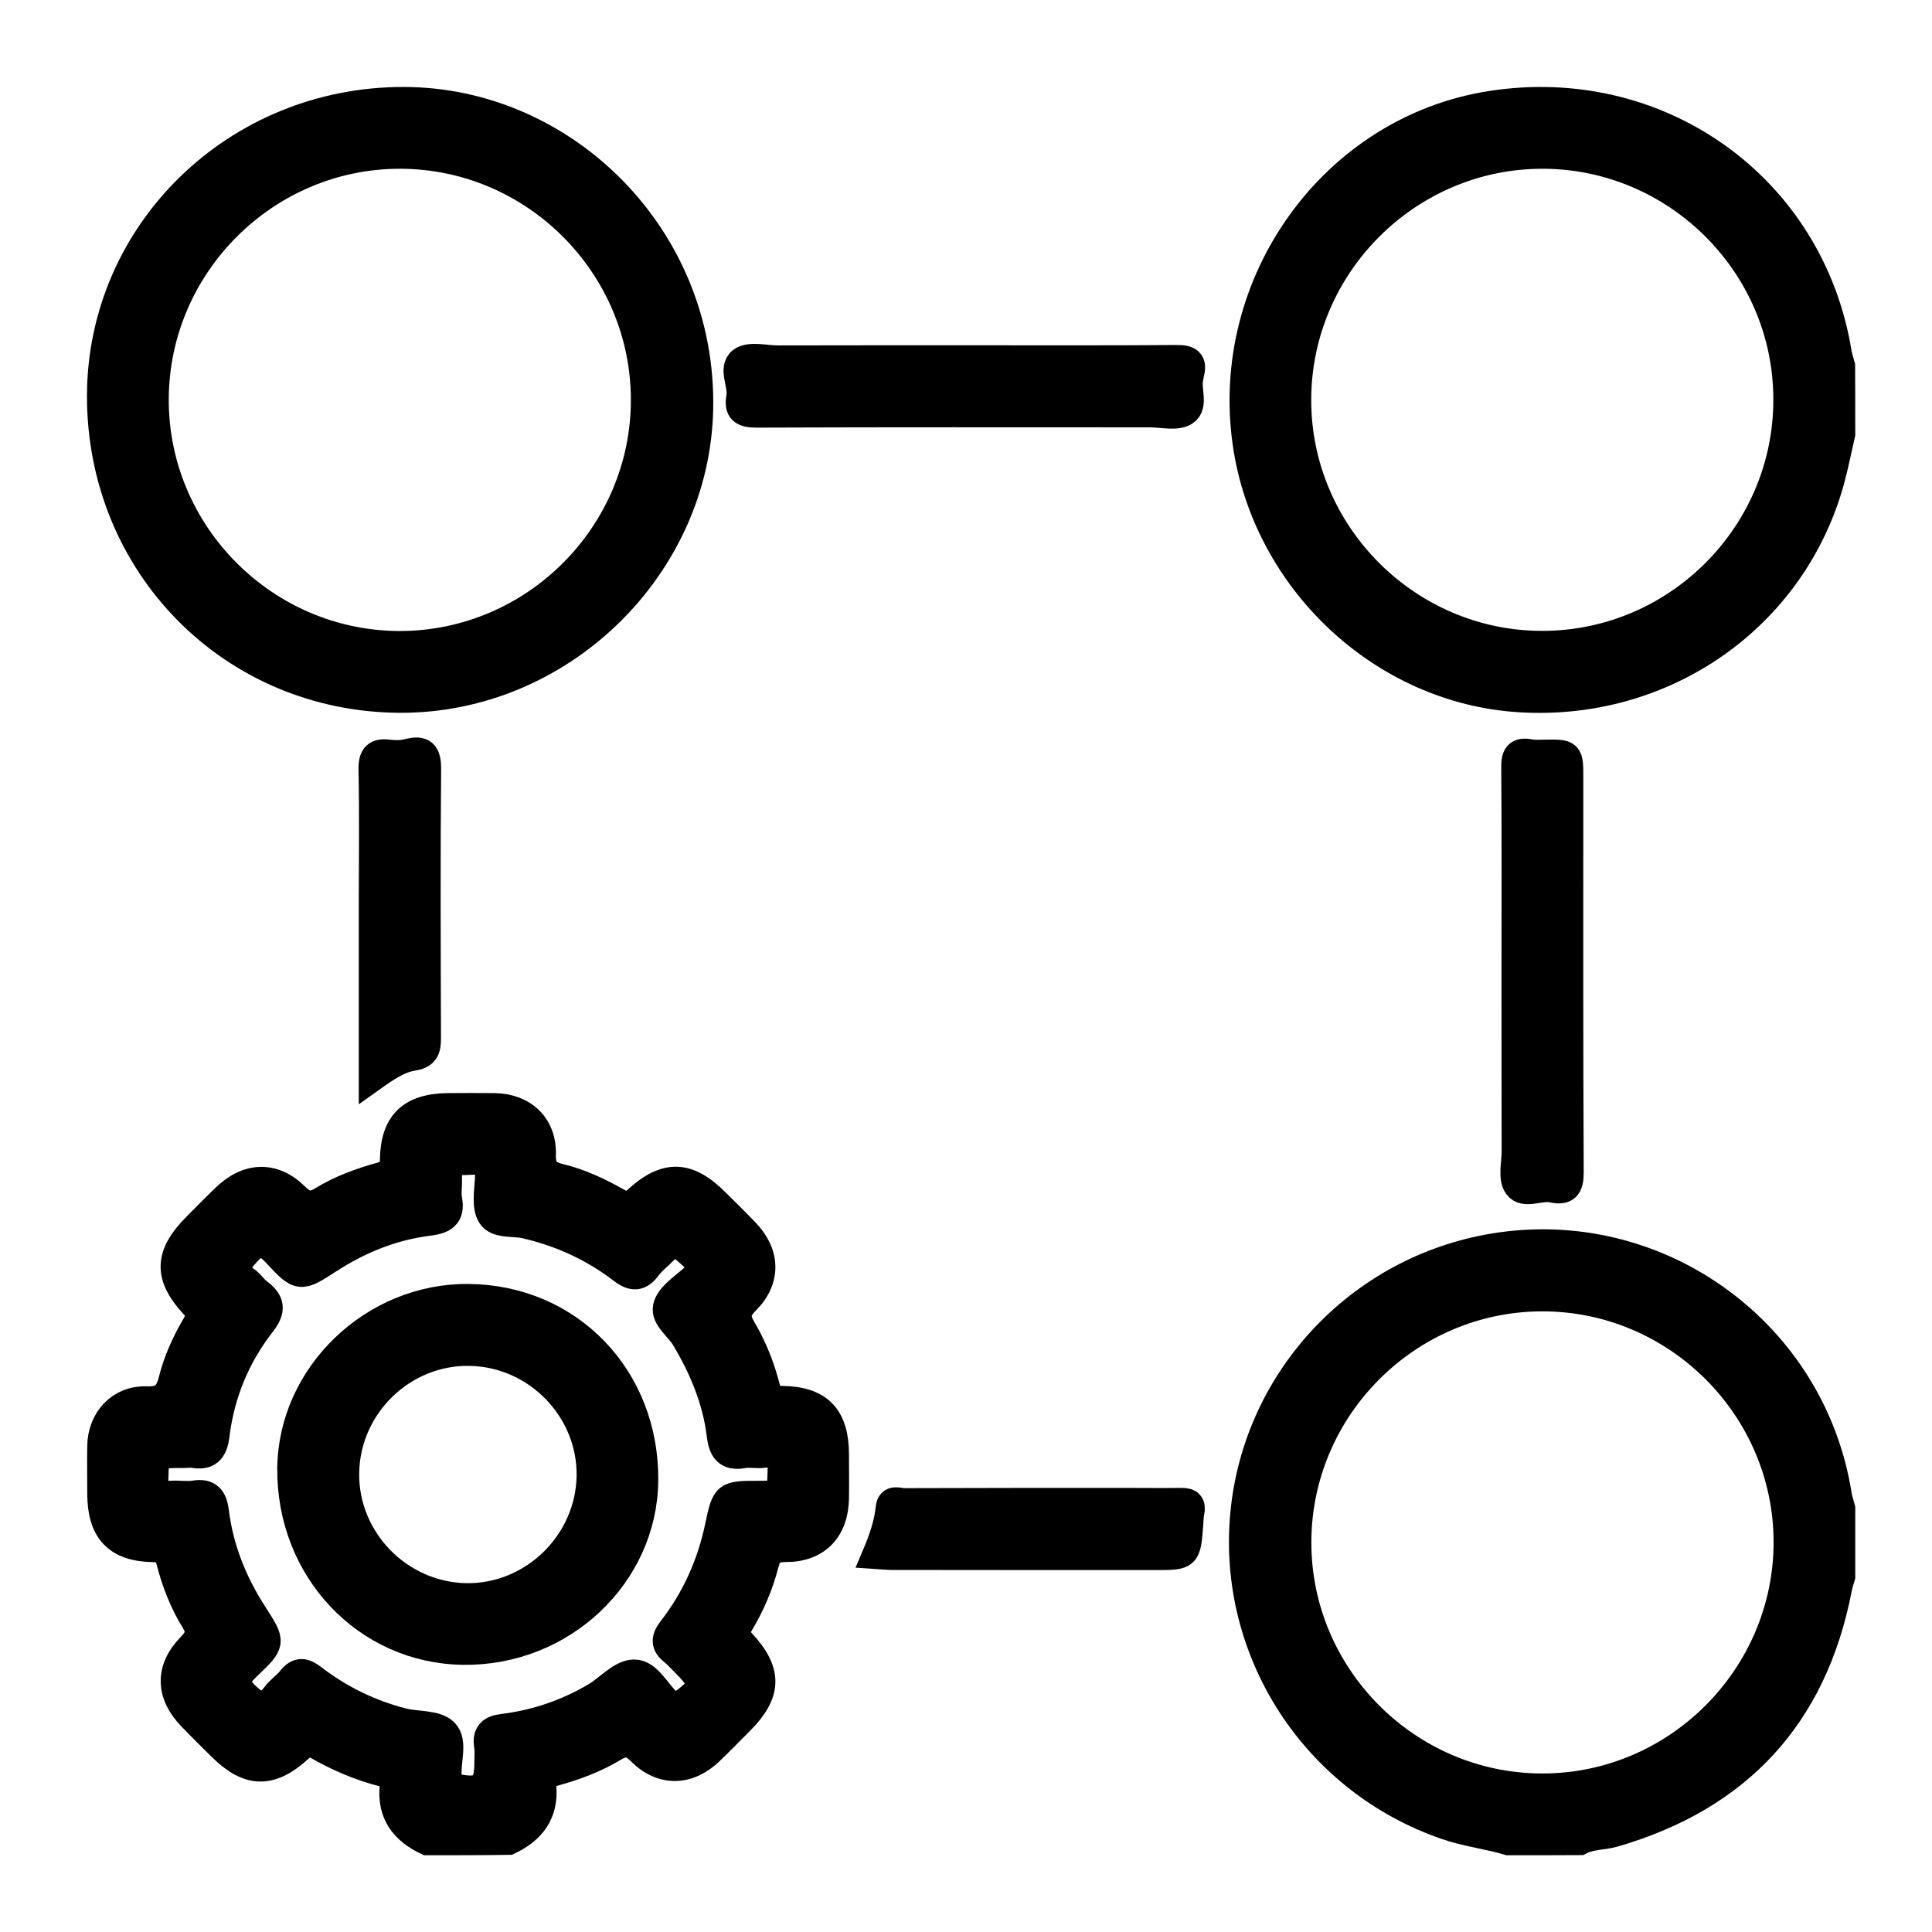
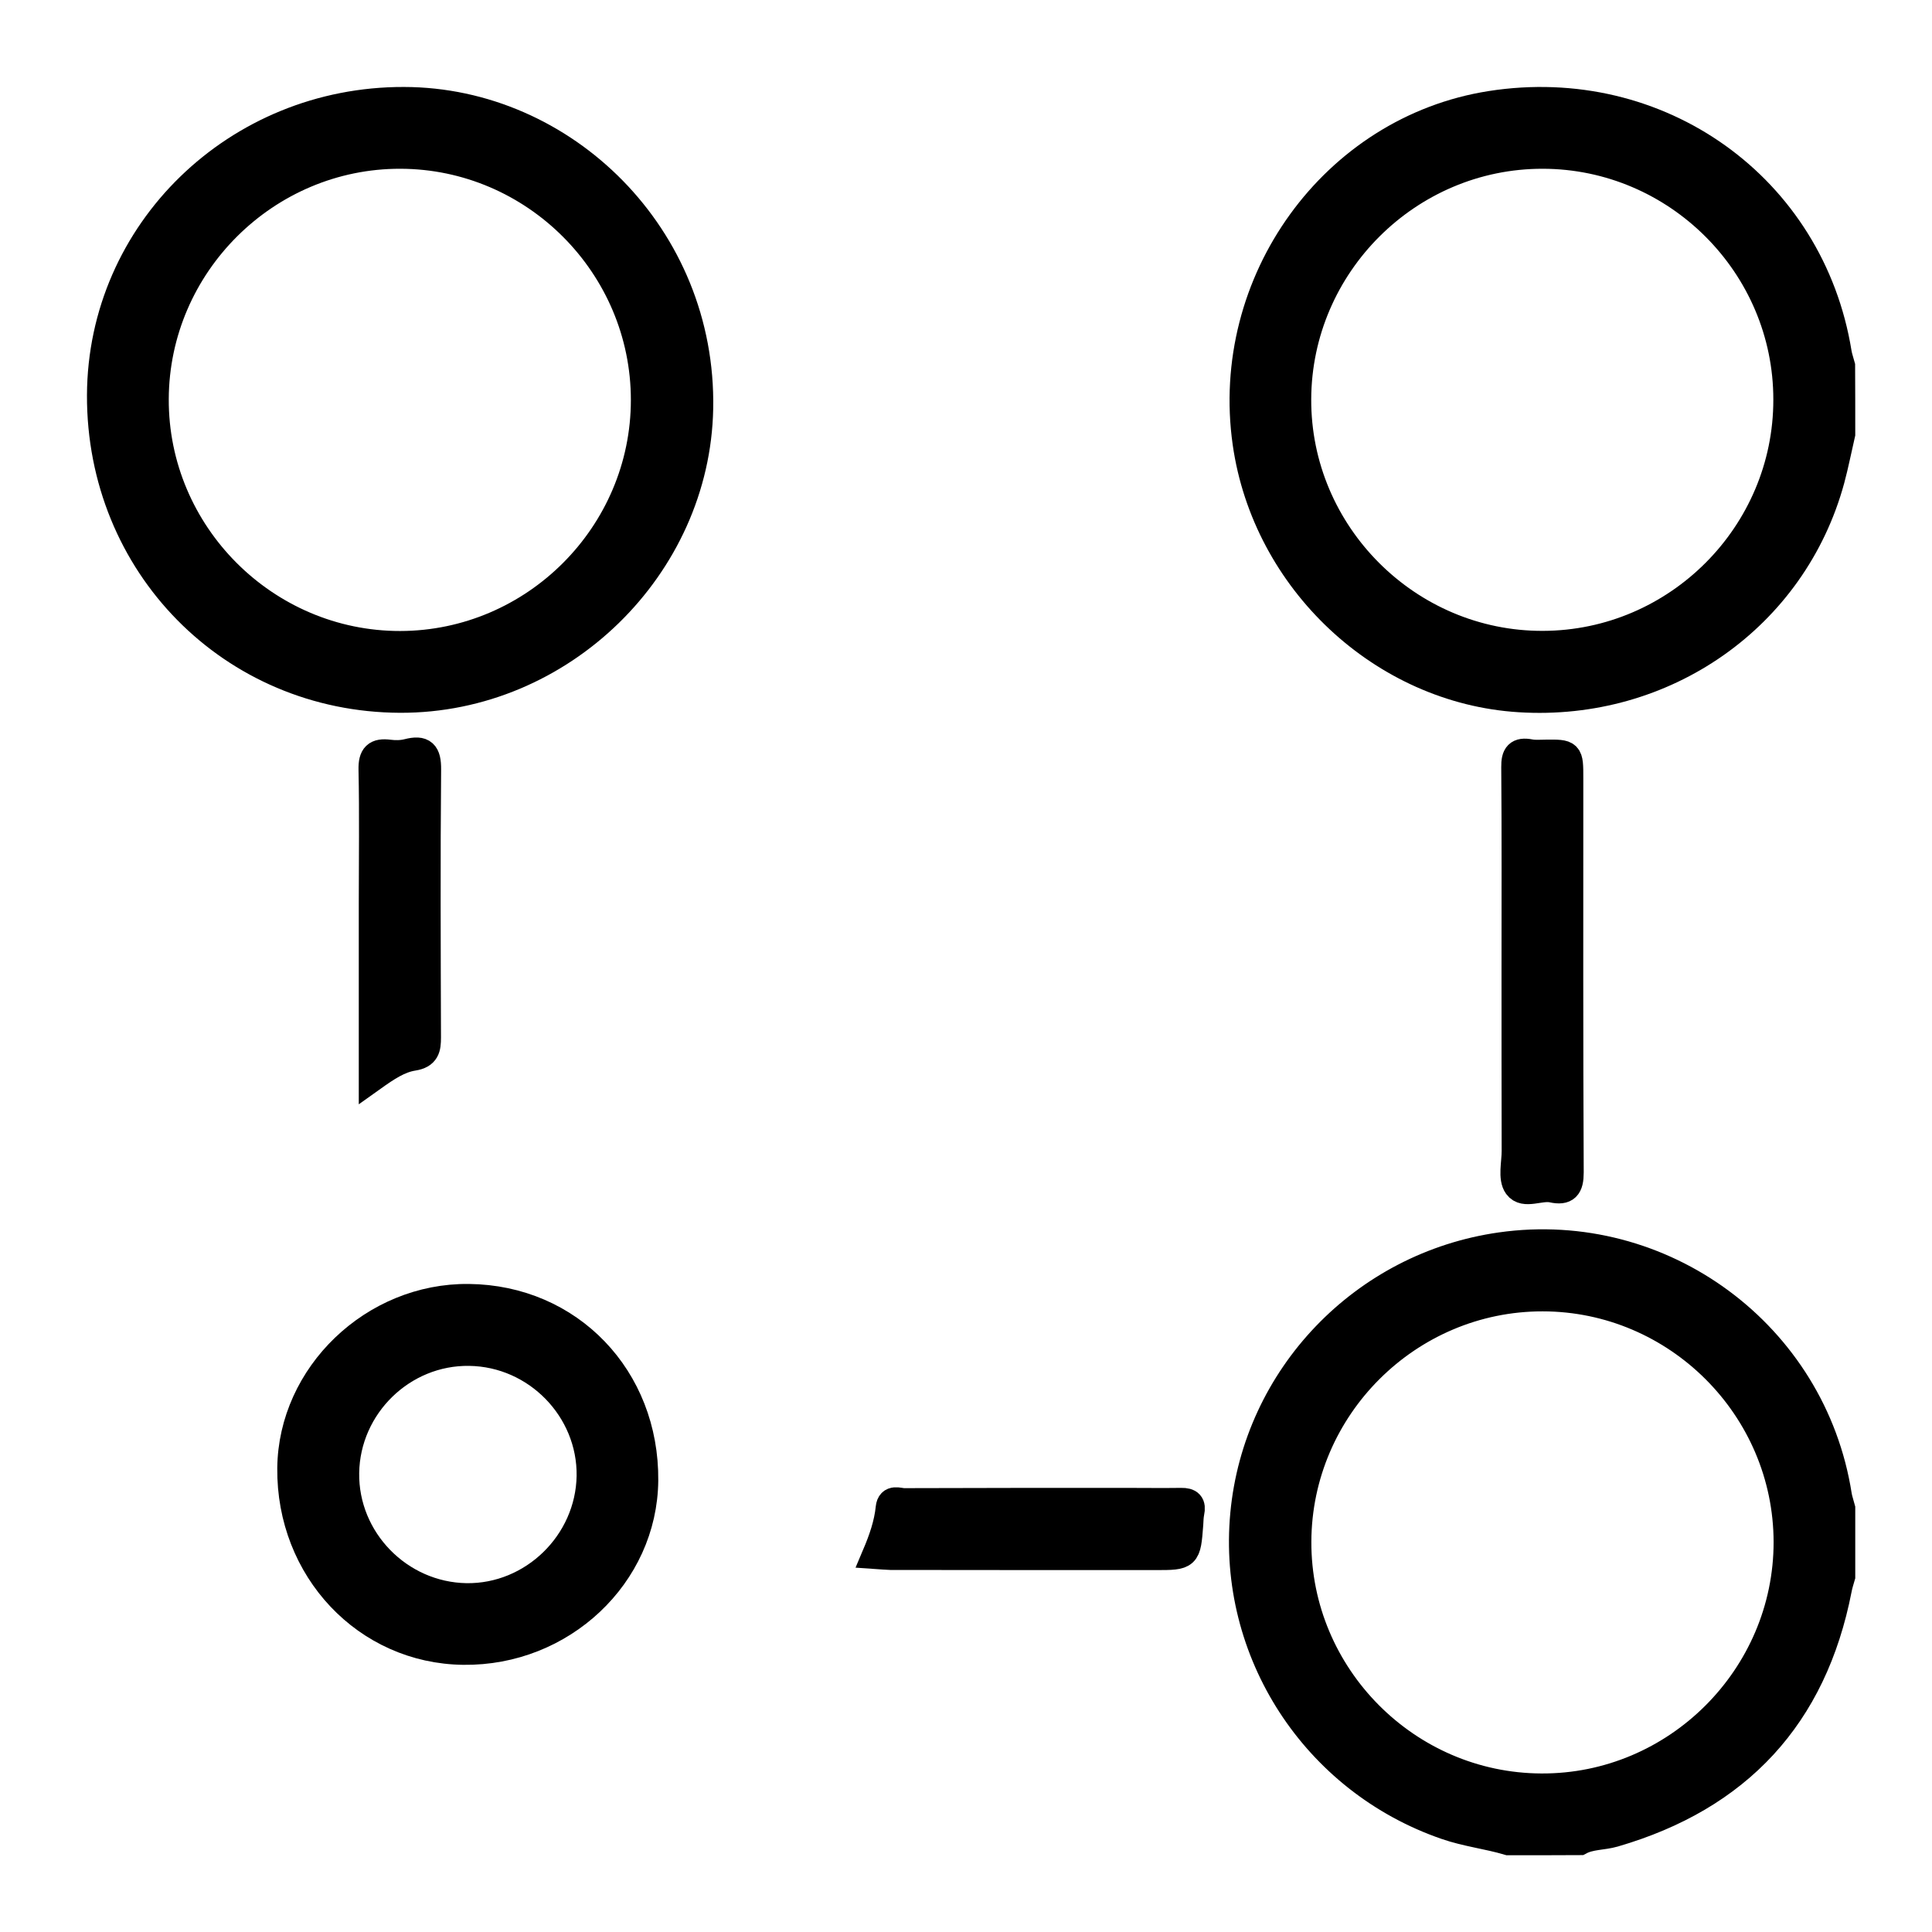
<svg xmlns="http://www.w3.org/2000/svg" version="1.1" id="Layer_1" x="0px" y="0px" viewBox="0 0 141.73 141.73" style="enable-background:new 0 0 141.73 141.73;" xml:space="preserve">
  <style type="text/css">
	.st0{stroke:#000000;stroke-width:2;stroke-miterlimit:10;}
</style>
  <g>
-     <path class="st0" d="M31.33,135.1c-1.71-0.8-2.67-2.06-2.48-4.03c0.05-0.52-0.11-0.84-0.68-0.98c-1.74-0.43-3.38-1.14-4.93-2.03   c-0.57-0.33-0.87-0.16-1.28,0.22c-2.1,1.92-3.72,1.88-5.73-0.11c-0.74-0.73-1.48-1.46-2.2-2.21c-1.62-1.67-1.67-3.52-0.06-5.17   c0.61-0.63,0.79-1.08,0.29-1.9c-0.83-1.34-1.41-2.83-1.8-4.36c-0.18-0.7-0.47-0.91-1.18-0.93c-2.71-0.04-3.87-1.29-3.88-4.03   c0-1.16-0.02-2.33,0-3.49c0.03-1.96,1.41-3.45,3.37-3.38c1.16,0.04,1.59-0.4,1.85-1.43c0.36-1.45,0.99-2.82,1.75-4.11   c0.32-0.54,0.33-0.9-0.14-1.4c-1.99-2.13-1.92-3.72,0.16-5.8c0.7-0.71,1.4-1.42,2.12-2.11c1.65-1.61,3.57-1.69,5.18-0.08   c0.7,0.7,1.21,0.72,2,0.23c1.31-0.8,2.77-1.33,4.25-1.74c0.67-0.19,0.92-0.45,0.93-1.18c0.04-2.7,1.29-3.87,4.03-3.89   c1.12-0.01,2.24-0.01,3.37,0c2.13,0.03,3.57,1.39,3.51,3.5c-0.03,1.05,0.33,1.45,1.29,1.68c1.5,0.36,2.89,1.02,4.23,1.78   c0.54,0.3,0.9,0.34,1.41-0.13c2.14-1.96,3.75-1.9,5.81,0.16c0.74,0.73,1.48,1.46,2.2,2.21c1.53,1.61,1.57,3.51-0.01,5.08   c-0.7,0.7-0.71,1.21-0.24,2.01c0.78,1.32,1.36,2.76,1.74,4.25c0.17,0.69,0.45,0.93,1.17,0.94c2.73,0.04,3.89,1.28,3.9,4.01   c0,1.08,0.02,2.16,0,3.24c-0.03,2.28-1.36,3.68-3.63,3.67c-0.91,0-1.29,0.25-1.52,1.15c-0.39,1.53-1.02,2.99-1.83,4.35   c-0.32,0.53-0.35,0.89,0.12,1.4c2,2.15,1.94,3.73-0.13,5.8c-0.73,0.74-1.46,1.48-2.21,2.2c-1.59,1.52-3.52,1.58-5.09,0.01   c-0.69-0.69-1.2-0.73-2-0.24c-1.35,0.81-2.84,1.36-4.37,1.78c-0.57,0.16-0.87,0.37-0.81,1c0.18,1.96-0.78,3.23-2.49,4.03   C35.32,135.1,33.32,135.1,31.33,135.1z M13.58,106.69c-2.23,0-2.18,0-2.23,1.86c-0.02,0.92,0.31,1.16,1.15,1.08   c0.58-0.05,1.18,0.07,1.74-0.02c1.1-0.18,1.44,0.33,1.56,1.32c0.34,2.72,1.35,5.21,2.84,7.51c1.31,2.04,1.36,2.07-0.46,3.79   c-0.83,0.79-1.08,1.26-0.08,2.2c0.9,0.84,1.4,0.87,2.1-0.07c0.32-0.43,0.8-0.74,1.13-1.16c0.54-0.68,0.99-0.6,1.64-0.1   c1.96,1.51,4.16,2.58,6.56,3.2c1.04,0.27,2.43,0.12,3.08,0.75c0.73,0.71,0.16,2.13,0.26,3.24c0.03,0.37-0.03,0.71,0.52,0.82   c1.91,0.4,2.42,0.02,2.41-1.91c0-0.37,0.04-0.76-0.02-1.12c-0.15-0.9,0.24-1.25,1.11-1.35c2.42-0.3,4.69-1.07,6.79-2.31   c0.96-0.57,1.88-1.67,2.83-1.68c1.06-0.01,1.68,1.44,2.55,2.19c0.26,0.23,0.42,0.42,0.82,0.13c1.78-1.26,1.83-1.6,0.3-3.11   c-0.27-0.26-0.51-0.55-0.8-0.78c-0.67-0.52-0.62-0.99-0.11-1.65c1.73-2.23,2.86-4.76,3.44-7.52c0.5-2.37,0.51-2.37,3-2.37   c1.59,0,1.53,0,1.6-1.61c0.04-1-0.21-1.49-1.29-1.34c-0.49,0.07-1.01-0.06-1.49,0.03c-1.21,0.22-1.56-0.38-1.69-1.46   c-0.31-2.55-1.29-4.88-2.6-7.08c-0.46-0.78-1.51-1.48-1.34-2.28c0.16-0.76,1.1-1.4,1.79-1.99c0.75-0.65,0.87-1.09,0.04-1.82   c-1.24-1.09-1.18-1.15-2.33-0.02c-0.3,0.29-0.63,0.56-0.87,0.89c-0.58,0.79-1.11,0.83-1.92,0.2c-2.1-1.61-4.47-2.69-7.06-3.29   c-0.88-0.2-2.1,0.02-2.54-0.68c-0.42-0.66-0.22-1.77-0.17-2.67c0.06-0.98-0.2-1.4-1.29-1.33c-1.89,0.11-1.63-0.2-1.66,1.68   c-0.01,0.37-0.06,0.76,0.01,1.12c0.24,1.22-0.38,1.55-1.47,1.68c-2.64,0.33-5.05,1.31-7.28,2.75c-2.12,1.37-2.17,1.42-3.88-0.43   c-0.82-0.88-1.31-1.04-2.19-0.05c-0.7,0.79-1.03,1.29-0.01,1.99c0.34,0.23,0.56,0.62,0.89,0.86c0.93,0.69,1.05,1.31,0.26,2.31   c-1.87,2.4-3.01,5.16-3.38,8.19c-0.14,1.16-0.6,1.62-1.74,1.39C13.92,106.66,13.74,106.69,13.58,106.69z" />
    <path class="st0" d="M110.66,135.1c-1.51-0.45-3.07-0.62-4.57-1.14c-9.64-3.32-15.78-12.77-14.84-22.88   c0.94-10.09,8.76-18.25,18.84-19.68c11.85-1.68,22.91,6.49,24.76,18.3c0.05,0.32,0.17,0.63,0.25,0.95c0,1.66,0,3.33,0,4.99   c-0.09,0.31-0.19,0.62-0.25,0.94c-1.82,9.34-7.34,15.27-16.45,17.92c-0.83,0.24-1.73,0.17-2.51,0.59   C114.15,135.1,112.4,135.1,110.66,135.1z M113.17,95.2c-9.85-0.01-17.94,8.05-17.97,17.9c-0.03,9.85,8.02,17.96,17.87,18   c9.89,0.05,18.04-8.08,18.04-17.97C131.1,103.28,123.02,95.21,113.17,95.2z" />
    <path class="st0" d="M135.1,31.83c-0.26,1.12-0.48,2.26-0.78,3.37c-2.75,10.08-12.21,16.72-22.86,16.05   c-10.03-0.62-18.6-8.65-20.04-18.76c-1.68-11.82,6.41-23.01,17.93-24.82c12.34-1.94,23.52,6.05,25.49,18.22   c0.05,0.32,0.17,0.63,0.25,0.94C135.1,28.5,135.1,30.16,135.1,31.83z M113.17,11.38c-9.85-0.01-17.94,8.05-17.98,17.9   c-0.04,9.89,8.1,18.03,17.99,18c9.86-0.02,17.92-8.11,17.91-17.96C131.1,19.47,123.02,11.39,113.17,11.38z" />
    <path class="st0" d="M29.35,51.29C17,51.24,7.34,41.43,7.38,28.99c0.05-12,9.98-21.64,22.25-21.61   c11.75,0.02,21.93,9.97,21.69,22.59C51.1,41.57,41.19,51.33,29.35,51.29z M47.28,29.34c0-9.85-8.06-17.94-17.91-17.96   c-9.84-0.02-17.95,8.04-17.99,17.89c-0.04,9.89,8.08,18.03,17.98,18.02C39.21,47.27,47.28,39.19,47.28,29.34z" />
-     <path class="st0" d="M70.76,26.33c5.19,0,10.38,0.02,15.57-0.02c0.87-0.01,1.25,0.21,1,1.11c-0.02,0.08-0.02,0.17-0.04,0.25   c-0.24,0.86,0.39,2.06-0.36,2.56c-0.61,0.4-1.69,0.12-2.56,0.12c-9.63,0-19.26-0.02-28.89,0.02c-0.98,0-1.38-0.26-1.2-1.24   c0.17-0.91-0.62-2.12,0.12-2.67c0.59-0.44,1.76-0.12,2.67-0.12C61.62,26.33,66.19,26.33,70.76,26.33z" />
    <path class="st0" d="M111.15,71.11c0-4.95,0.02-9.89-0.02-14.84c-0.01-0.88,0.23-1.21,1.12-1.04c0.36,0.07,0.75,0.03,1.12,0.03   c1.78-0.02,1.78-0.02,1.78,1.83c0,9.64-0.02,19.28,0.03,28.92c0,1.07-0.3,1.43-1.31,1.21c-0.88-0.19-2.05,0.5-2.57-0.22   c-0.42-0.58-0.14-1.68-0.14-2.55C111.15,80.01,111.15,75.56,111.15,71.11z" />
    <path class="st0" d="M27.32,79.07c0-4.43,0-8.61,0-12.78c0-3.28,0.05-6.56-0.02-9.83c-0.02-1.02,0.3-1.32,1.25-1.2   c0.45,0.06,0.93,0.05,1.36-0.06c1.13-0.29,1.46,0.05,1.45,1.25C31.3,63,31.33,69.55,31.35,76.11c0,0.78-0.08,1.29-1.04,1.44   C29.29,77.71,28.4,78.3,27.32,79.07z" />
    <path class="st0" d="M64.23,114.1c0.5-1.18,0.89-2.3,1.01-3.49c0.08-0.75,0.7-0.44,1.08-0.44c5.4-0.02,10.81-0.02,16.21-0.02   c1.37,0,2.74,0.02,4.12,0c0.62-0.01,0.83,0.2,0.7,0.81c-0.06,0.28-0.06,0.58-0.08,0.87c-0.18,2.35-0.18,2.35-2.5,2.35   c-6.48,0-12.97,0-19.45-0.01C64.99,114.16,64.67,114.13,64.23,114.1z" />
    <path class="st0" d="M34.39,95.19c7.4,0.08,12.97,5.88,12.9,13.42c-0.07,6.96-6.07,12.61-13.29,12.52   c-7.14-0.08-12.73-6.01-12.66-13.42C21.41,100.86,27.4,95.11,34.39,95.19z M25.35,108.05c-0.07,4.9,3.94,9.01,8.86,9.09   c4.88,0.07,9.01-3.95,9.09-8.86c0.07-4.89-3.94-9.01-8.86-9.08C29.54,99.12,25.42,103.13,25.35,108.05z" />
  </g>
</svg>